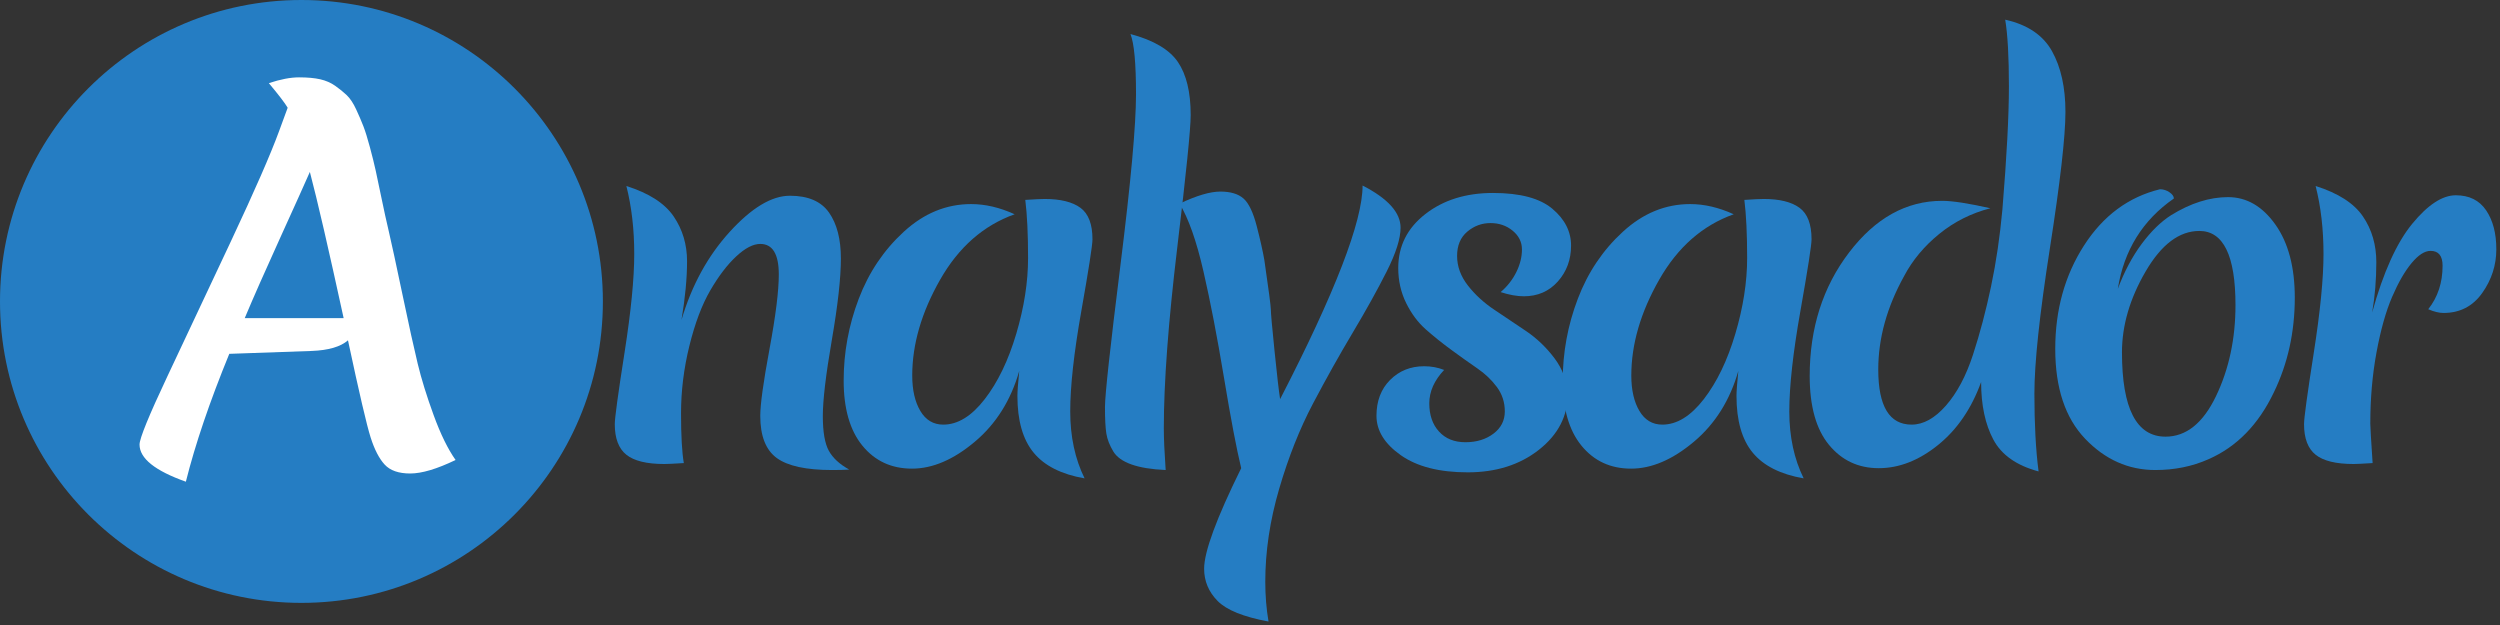
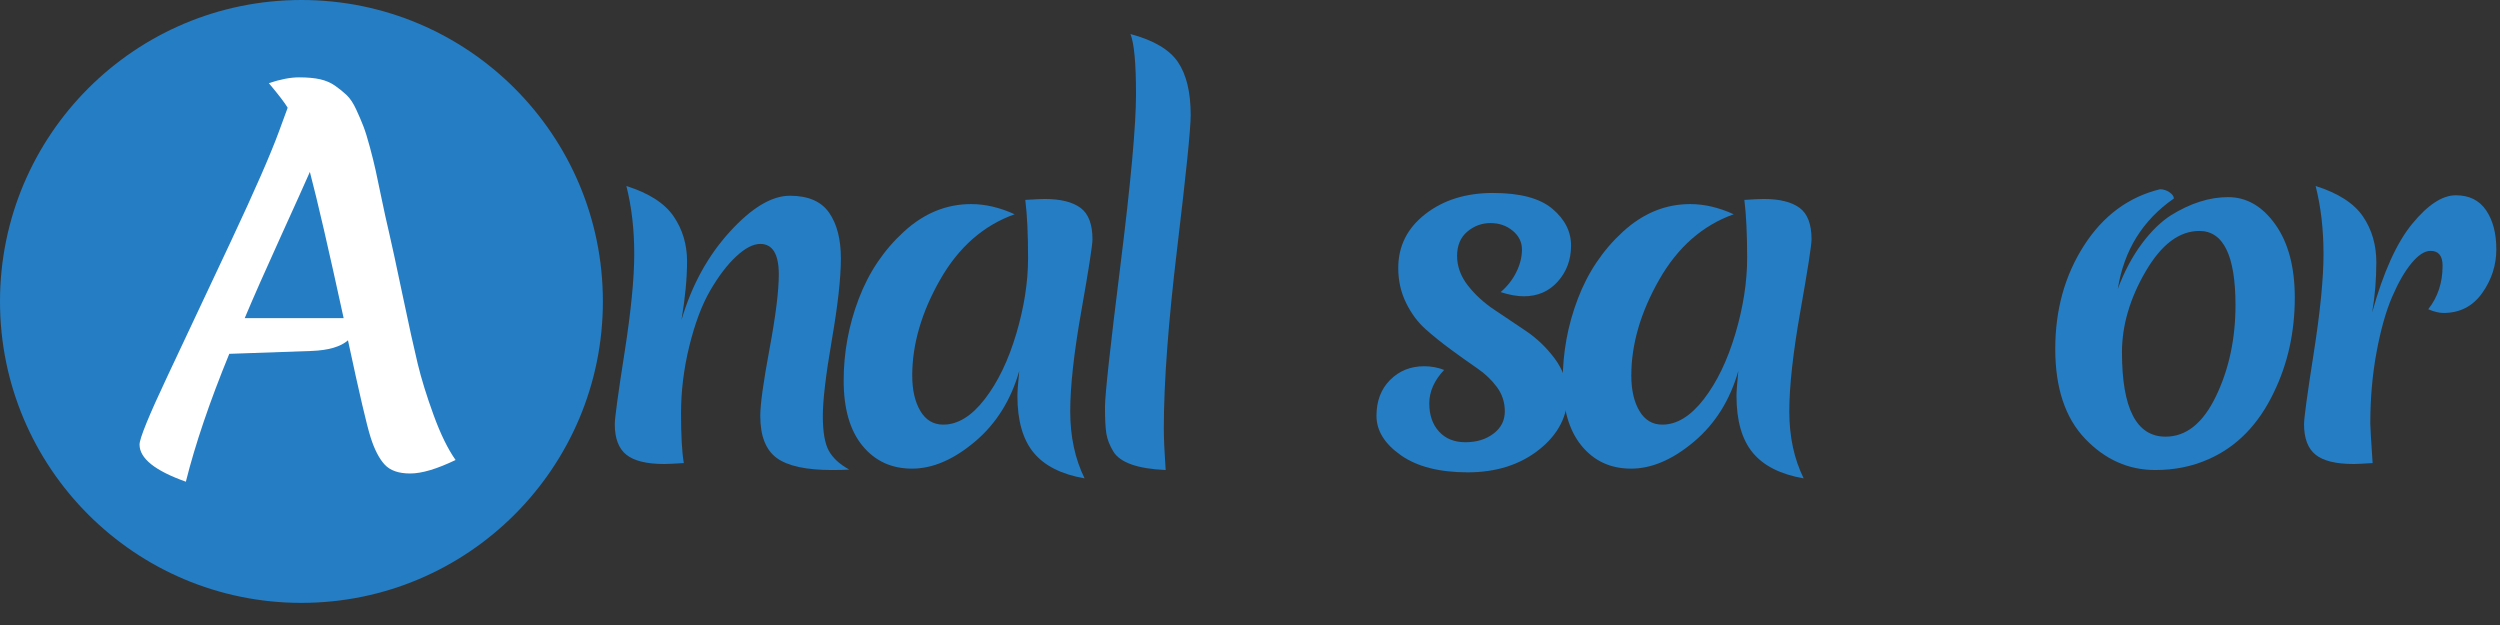
<svg xmlns="http://www.w3.org/2000/svg" version="1.2" baseProfile="tiny" x="0px" y="0px" width="2160px" height="540px" viewBox="0 0 2160 540" xml:space="preserve">
  <rect x="0" y="0" width="2160" height="540" fill="#333333" stroke="none" />
  <g id="texto">
    <g>
      <path fill="#257DC3" d="M682.491,169.117c15.743,0,27.021,4.872,33.826,14.611c6.806,9.745,10.208,22.955,10.208,39.631    c0,16.682-2.602,40.1-7.806,70.255c-5.204,30.161-7.807,52.109-7.807,65.852c0,13.748,1.732,23.756,5.204,30.023    c3.466,6.273,9.339,11.672,17.614,16.213c-3.472,0.263-8.407,0.4-14.812,0.4c-22.418,0-38.368-3.472-47.838-10.408    c-9.477-6.937-14.211-19.077-14.211-36.429c0-9.87,2.664-29.154,8.006-57.846c5.336-28.685,8.007-50.102,8.007-64.25    c0-17.613-5.342-26.421-16.013-26.421c-6.143,0-13.079,3.604-20.816,10.809c-7.744,7.206-15.212,17.014-22.418,29.423    c-7.205,12.41-13.21,28.36-18.014,47.838c-4.804,19.484-7.206,38.899-7.206,58.245c0,19.354,0.801,33.695,2.402,43.034    c-8.544,0.531-14.148,0.801-16.813,0.801c-15.212,0-26.158-2.665-32.825-8.007c-6.675-5.335-10.009-14.142-10.009-26.42    c0-5.336,2.803-25.883,8.407-61.648c5.604-35.76,8.406-64.251,8.406-85.467c0-21.217-2.271-40.764-6.805-58.646    c19.478,6.143,33.088,14.881,40.832,26.221c7.737,11.347,11.608,24.288,11.608,38.83c0,14.549-1.601,31.425-4.804,50.64    c8.807-29.886,22.681-55.243,41.633-76.06C649.396,179.525,666.741,169.117,682.491,169.117z" />
      <path fill="#257DC3" d="M788.17,324.438c0,12.547,2.333,22.755,7.006,30.624c4.666,7.875,11.271,11.81,19.815,11.81    c12.541,0,24.481-7.338,35.828-22.018c11.34-14.674,20.416-33.489,27.222-56.444c6.805-22.949,10.208-44.767,10.208-65.451    c0-20.679-0.801-37.43-2.402-50.239c8.007-0.532,13.611-0.801,16.813-0.801c13.61,0,23.881,2.539,30.824,7.606    c6.937,5.072,10.408,14.148,10.408,27.221c0,5.073-3.203,25.689-9.607,61.849c-6.405,36.166-9.607,65.12-9.607,86.868    c0,21.754,4.134,41.032,12.409,57.845c-20.016-3.471-34.695-10.877-44.034-22.217c-9.345-11.341-14.011-27.685-14.011-49.039    c0-3.733,0.531-10.939,1.601-21.616c-7.205,25.357-20.016,45.773-38.43,61.248c-18.415,15.48-36.498,23.218-54.243,23.218    c-17.751,0-32.024-6.605-42.833-19.815s-16.213-31.956-16.213-56.244c0-24.281,4.335-47.838,13.01-70.655    c8.67-22.818,21.68-42.164,39.031-58.046c17.345-15.875,36.691-23.818,58.045-23.818c12.272,0,24.82,2.939,37.63,8.807    c-26.959,9.607-48.438,28.491-64.45,56.645C796.177,269.934,788.17,297.486,788.17,324.438z" />
      <path fill="#257DC3" d="M955.899,374.678c-0.8-4.936-1.2-12.609-1.2-23.018s4.466-51.372,13.41-122.896    c8.938-71.519,13.41-120.626,13.41-147.315c0-26.684-1.601-44.034-4.804-52.041c20.016,5.342,33.689,13.41,41.032,24.219    c7.337,10.809,11.009,26.09,11.009,45.836c0,11.747-3.872,49.908-11.609,114.49c-7.743,64.588-11.608,116.629-11.608,156.122    c0,8.544,0.531,20.554,1.601,36.028c-24.287-1.069-39.368-6.405-45.235-16.013C958.702,384.754,956.7,379.619,955.899,374.678z" />
-       <path fill="#257DC3" d="M1210.098,196.738c0,9.345-4.003,21.955-12.009,37.83c-8.007,15.881-17.752,33.426-29.224,52.641    c-11.478,19.215-22.955,39.7-34.427,61.448c-11.478,21.755-21.217,46.305-29.223,73.658c-8.007,27.353-12.01,54.104-12.01,80.263    c0,12.009,0.933,23.48,2.803,34.427c-21.617-4.003-36.298-9.945-44.035-17.813c-7.743-7.875-11.608-17.151-11.608-27.822    c0-14.681,10.671-43.634,32.024-86.868c-4.003-16.544-8.944-42.496-14.812-77.861c-5.873-35.358-11.81-66.114-17.813-92.271    c-6.005-26.152-12.879-45.636-20.616-58.446c14.674-6.937,26.421-10.408,35.228-10.408s15.475,2.002,20.016,6.005    c4.535,4.003,8.338,11.947,11.409,23.818c3.064,11.879,5.267,21.687,6.604,29.424c3.734,25.62,5.604,39.899,5.604,42.833    c0,2.939,1.063,14.881,3.203,35.828c2.133,20.954,3.733,34.765,4.804,41.433c47.499-92.072,71.256-153.583,71.256-184.545    C1199.151,171.519,1210.098,183.666,1210.098,196.738z" />
      <path fill="#257DC3" d="M1287.755,192.735c-7.475,0-14.148,2.471-20.016,7.405c-5.874,4.941-8.808,11.947-8.808,21.017    c0,9.076,3.134,17.614,9.407,25.62c6.268,8.007,13.942,15.012,23.019,21.017c9.069,6.005,18.214,12.147,27.422,18.414    c9.207,6.274,17.275,14.012,24.219,23.219c6.937,9.207,10.809,19.415,11.609,30.624c0,19.215-8.275,35.365-24.82,48.438    c-16.55,13.073-37.098,19.615-61.647,19.615c-24.558,0-43.835-4.941-57.846-14.812s-21.017-21.216-21.017-34.026    c0-12.81,3.935-23.149,11.81-31.024c7.868-7.868,17.676-11.81,29.423-11.81c6.136,0,11.872,1.07,17.214,3.203    c-8.545,9.076-12.811,18.684-12.811,28.822c0,10.146,2.803,18.283,8.406,24.419c5.604,6.143,13.211,9.208,22.818,9.208    s17.677-2.465,24.219-7.406c6.536-4.936,9.808-11.34,9.808-19.215c0-7.869-2.271-14.874-6.805-21.017    c-4.541-6.136-10.208-11.54-17.014-16.213c-6.806-4.666-14.211-9.938-22.218-15.813c-8.006-5.867-15.412-11.809-22.217-17.813    c-6.806-6.005-12.479-13.611-17.014-22.818c-4.541-9.207-6.806-19.277-6.806-30.224c0-18.946,7.807-34.489,23.419-46.637    c15.612-12.141,35.09-18.214,58.445-18.214c23.35,0,40.432,4.541,51.24,13.61c10.809,9.076,16.213,19.685,16.213,31.825    c0,12.147-3.803,22.486-11.409,31.024c-7.605,8.544-17.413,12.81-29.423,12.81c-5.873,0-12.547-1.2-20.016-3.603    c5.867-5.066,10.408-10.871,13.61-17.413c3.203-6.537,4.804-13.011,4.804-19.416c0-6.404-2.671-11.809-8.006-16.212    C1301.628,194.937,1295.223,192.735,1287.755,192.735z" />
      <path fill="#257DC3" d="M1409.449,324.438c0,12.547,2.333,22.755,7.006,30.624c4.666,7.875,11.271,11.81,19.815,11.81    c12.541,0,24.481-7.338,35.828-22.018c11.34-14.674,20.416-33.489,27.222-56.444c6.805-22.949,10.208-44.767,10.208-65.451    c0-20.679-0.801-37.43-2.402-50.239c8.007-0.532,13.611-0.801,16.813-0.801c13.61,0,23.881,2.539,30.824,7.606    c6.937,5.072,10.408,14.148,10.408,27.221c0,5.073-3.203,25.689-9.607,61.849c-6.405,36.166-9.607,65.12-9.607,86.868    c0,21.754,4.134,41.032,12.409,57.845c-20.016-3.471-34.695-10.877-44.034-22.217c-9.345-11.341-14.011-27.685-14.011-49.039    c0-3.733,0.531-10.939,1.601-21.616c-7.205,25.357-20.016,45.773-38.43,61.248c-18.415,15.48-36.498,23.218-54.243,23.218    c-17.751,0-32.024-6.605-42.833-19.815s-16.213-31.956-16.213-56.244c0-24.281,4.335-47.838,13.01-70.655    c8.67-22.818,21.68-42.164,39.031-58.046c17.345-15.875,36.691-23.818,58.045-23.818c12.272,0,24.82,2.939,37.63,8.807    c-26.959,9.607-48.438,28.491-64.45,56.645C1417.456,269.934,1409.449,297.486,1409.449,324.438z" />
-       <path fill="#257DC3" d="M1622.815,319.234c0,31.763,9.607,47.638,28.822,47.638c10.139,0,20.016-5.467,29.623-16.413    c9.607-10.94,17.414-25.62,23.418-44.035c6.005-18.414,11.209-38.092,15.612-59.046c4.404-20.947,7.669-43.165,9.808-66.652    c3.734-45.366,5.604-80.794,5.604-106.283c0-25.482-1.069-44.635-3.202-57.445c19.215,4.272,32.688,13.348,40.432,27.221    c7.737,13.88,11.609,31.362,11.609,52.441c0,21.085-4.473,60.315-13.411,117.692c-8.944,57.382-13.41,99.277-13.41,125.698    s1.201,48.838,3.603,67.253c-18.952-5.073-31.962-14.212-39.03-27.422c-7.074-13.21-10.608-29.823-10.608-49.839    c-8.275,22.955-20.685,41.101-37.229,54.442c-16.55,13.348-33.626,20.016-51.24,20.016c-17.613,0-31.962-6.736-43.033-20.216    c-11.077-13.473-16.613-33.288-16.613-59.446c0-41.364,11.34-76.923,34.026-106.684c22.681-29.755,49.502-44.635,80.464-44.635    c8.807,0,22.68,2.139,41.633,6.404c-16.551,4.272-31.294,11.679-44.235,22.218c-12.947,10.546-23.018,22.618-30.224,36.229    C1630.283,265.33,1622.815,292.282,1622.815,319.234z" />
      <path fill="#257DC3" d="M1925.052,170.317c16.013,0,29.623,7.875,40.832,23.619c11.209,15.749,16.813,36.828,16.813,63.249    c0,29.623-6.004,56.845-18.014,81.664c-13.348,28.022-32.294,47.375-56.845,58.046c-13.88,6.136-29.092,9.207-45.636,9.207    c-23.218,0-43.434-9.007-60.647-27.021c-17.214-18.014-25.82-43.896-25.82-77.661c0-33.757,8.27-63.512,24.819-89.27    c16.544-25.751,38.431-41.964,65.651-48.638c2.934,0,5.667,0.869,8.207,2.602c2.533,1.739,3.803,3.54,3.803,5.404    c-26.959,18.684-43.103,44.704-48.438,78.062c5.604-14.943,12.473-27.885,20.616-38.831c8.138-10.939,16.613-19.215,25.42-24.819    C1892.626,175.521,1909.039,170.317,1925.052,170.317z M1900.232,199.541c-17.352,0-32.826,11.678-46.437,35.027    c-13.611,23.355-20.416,46.636-20.416,69.854c0,48.575,12.541,72.856,37.629,72.856c17.877,0,32.426-11.671,43.635-35.027    c11.209-23.35,16.813-49.569,16.813-78.661C1931.457,220.895,1921.049,199.541,1900.232,199.541z" />
      <path fill="#257DC3" d="M2084.171,193.336c13.474-16.413,26.021-24.619,37.63-24.619c11.608,0,20.347,4.341,26.221,13.01    c5.867,8.676,8.807,19.885,8.807,33.626c0,13.749-4.072,26.358-12.21,37.83c-8.144,11.478-19.283,17.214-33.426,17.214    c-3.74,0-8.144-1.063-13.211-3.203c8.27-10.408,12.41-22.949,12.41-37.629c0-8.538-3.472-12.811-10.408-12.811    c-5.072,0-10.546,3.54-16.413,10.608c-5.873,7.074-11.478,16.813-16.813,29.223c-5.342,12.41-9.809,28.291-13.411,47.638    c-3.603,19.353-5.404,39.969-5.404,61.849c0,2.671,0.663,14.011,2.002,34.026c-8.544,0.531-14.011,0.801-16.413,0.801    c-15.212,0-26.158-2.665-32.825-8.007c-6.675-5.335-10.009-14.142-10.009-26.42c0-5.336,2.803-25.883,8.407-61.648    c5.604-35.76,8.406-64.251,8.406-85.467c0-21.217-2.271-40.764-6.805-58.646c19.478,6.143,33.088,14.881,40.832,26.221    c7.737,11.347,11.608,24.557,11.608,39.631c0,15.081-1.201,29.561-3.603,43.435    C2059.151,235.306,2070.691,209.749,2084.171,193.336z" />
    </g>
  </g>
  <g id="icon">
    <path id="circulo" fill="#257DC3" d="M520.891,260.446c0,143.827-116.618,260.438-260.454,260.438   C116.616,520.885,0,404.273,0,260.446C0,116.614,116.616,0,260.437,0C404.272,0,520.891,116.614,520.891,260.446z" />
    <g>
      <path fill="#FFFFFF" d="M120.565,384.086c0-5.276,8.064-25.013,24.18-59.197c16.114-34.184,34.393-73.019,54.819-116.518    c20.428-43.492,34.249-75.104,41.479-94.841l7.504-20.427c-2.228-3.889-7.646-10.976-16.258-21.261    c10.005-3.335,18.688-5.003,26.055-5.003c7.36,0,13.477,0.561,18.343,1.668c4.859,1.113,9.171,2.989,12.923,5.628    c3.752,2.645,7.088,5.354,10.006,8.129c2.918,2.781,5.628,6.878,8.129,12.298c2.501,5.419,4.586,10.285,6.253,14.591    c1.668,4.313,3.544,10.356,5.628,18.135c2.085,7.783,3.752,14.525,5.003,20.218c1.251,5.7,2.918,13.621,5.003,23.763    c2.084,10.148,4.233,19.945,6.461,29.39c2.222,9.452,6.11,27.449,11.673,53.986c5.557,26.544,9.934,46.417,13.132,59.614    c3.191,13.203,7.777,28.002,13.757,44.397c5.974,16.401,12.298,29.325,18.968,38.77c-16.121,7.777-29.182,11.673-39.187,11.673    s-17.372-2.573-22.095-7.712c-4.729-5.14-8.754-12.924-12.089-23.346s-9.869-38.418-19.594-84.001    c-6.396,5.563-16.818,8.617-31.266,9.171l-71.287,2.502c-16.955,41.414-29.462,78.236-37.52,110.473    C133.906,406.734,120.565,396.039,120.565,384.086z M267.725,148.549c-3.896,8.897-12.441,27.865-25.639,56.904    c-13.203,29.044-23.416,52.182-30.641,69.41h85.461C283.84,214.832,274.114,172.728,267.725,148.549z" />
    </g>
    <g>
	</g>
    <g>
	</g>
    <g>
	</g>
    <g>
	</g>
    <g>
	</g>
    <g>
	</g>
  </g>
</svg>